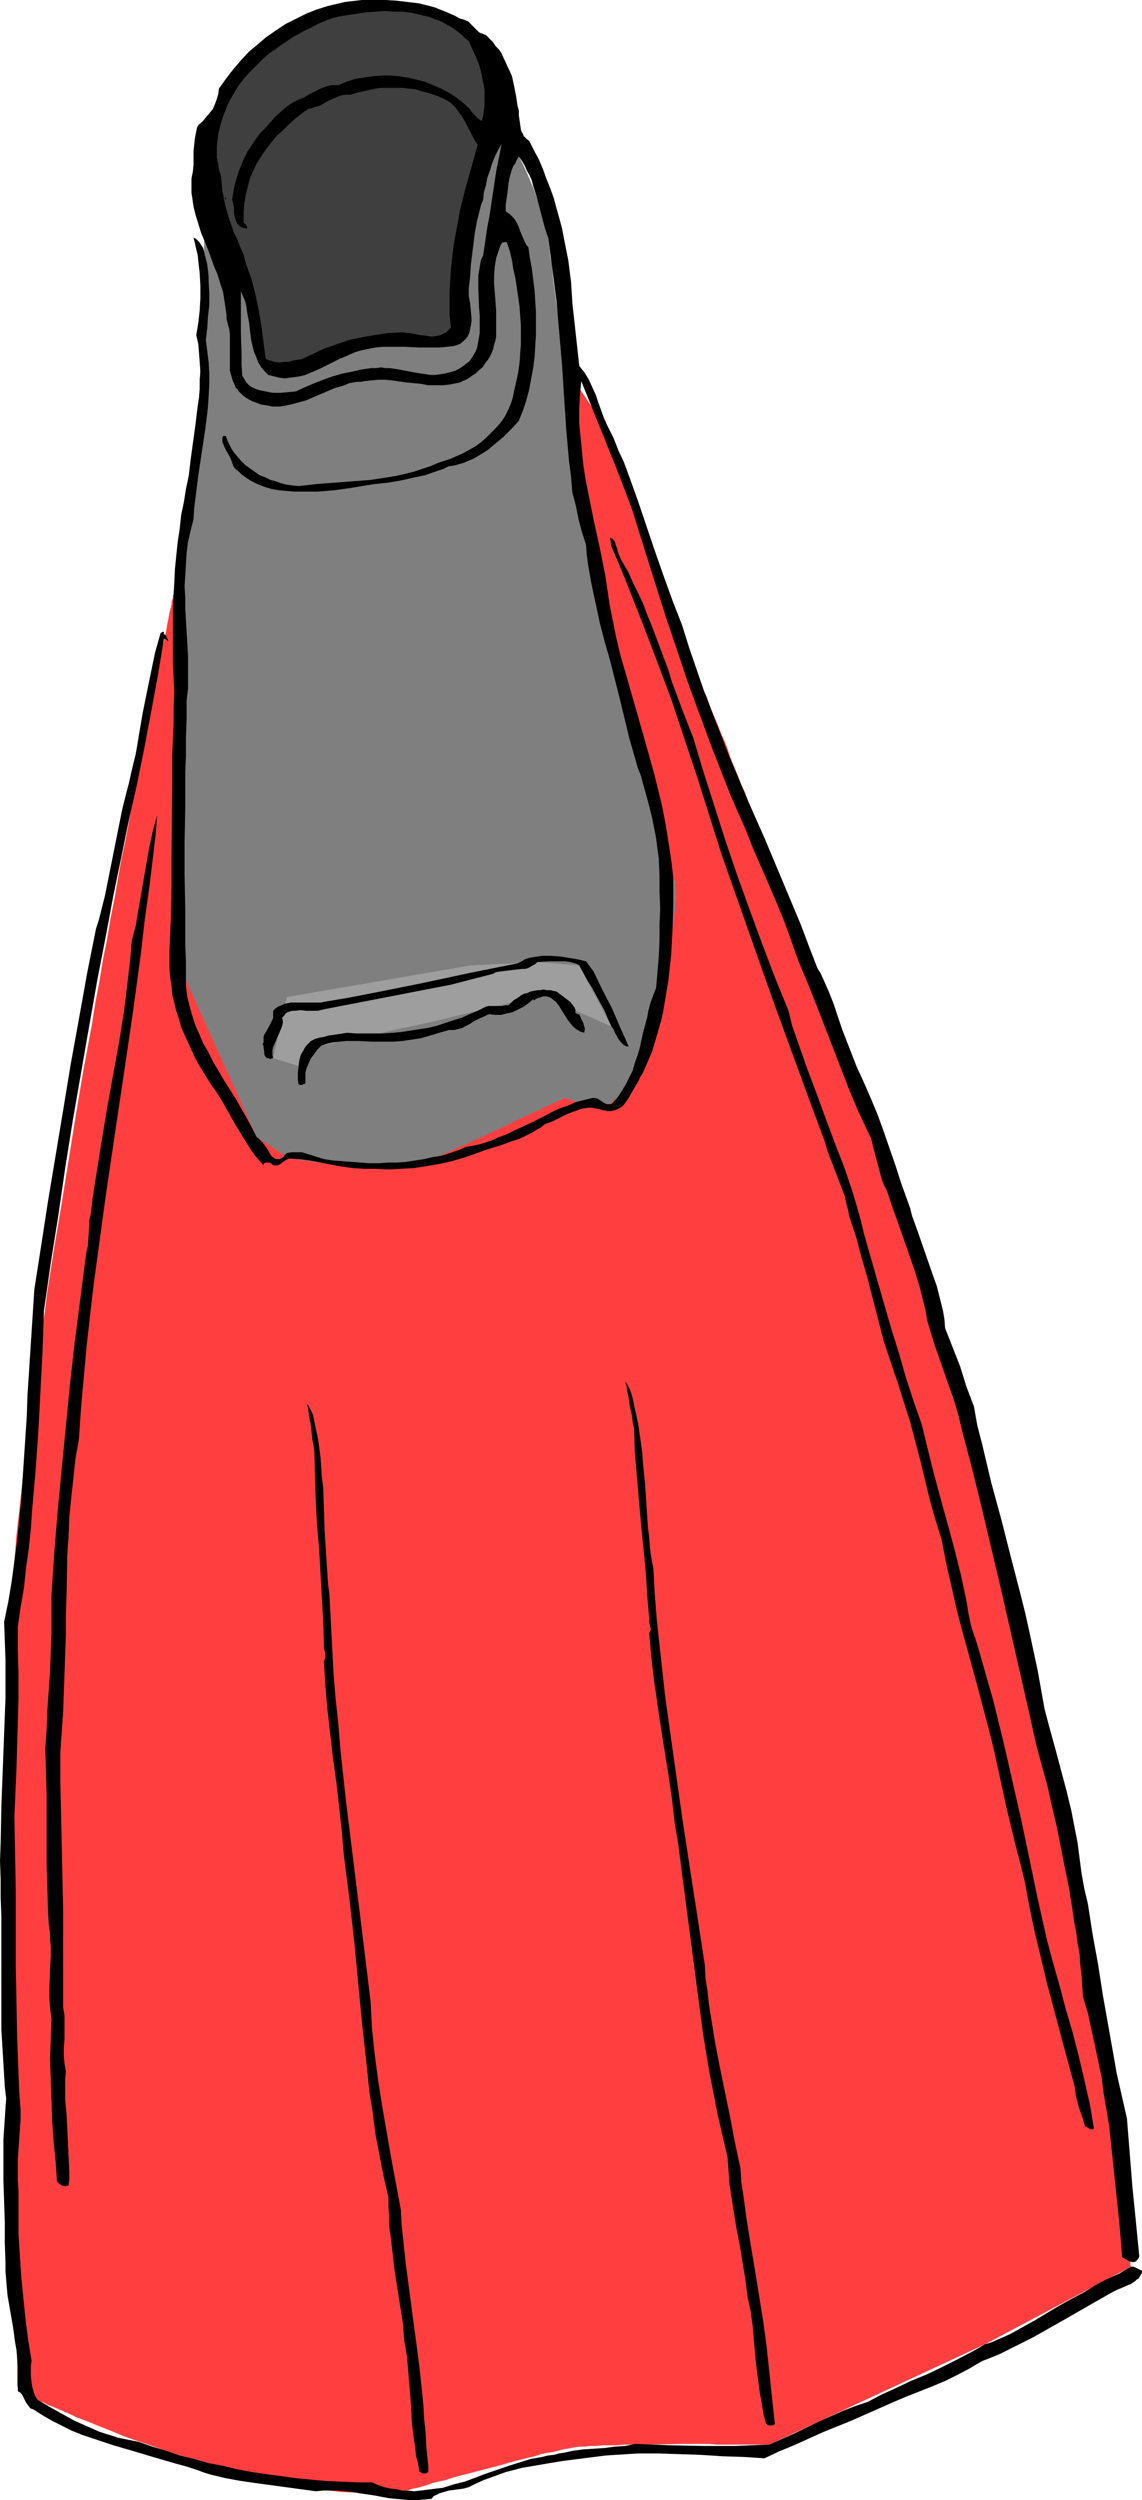
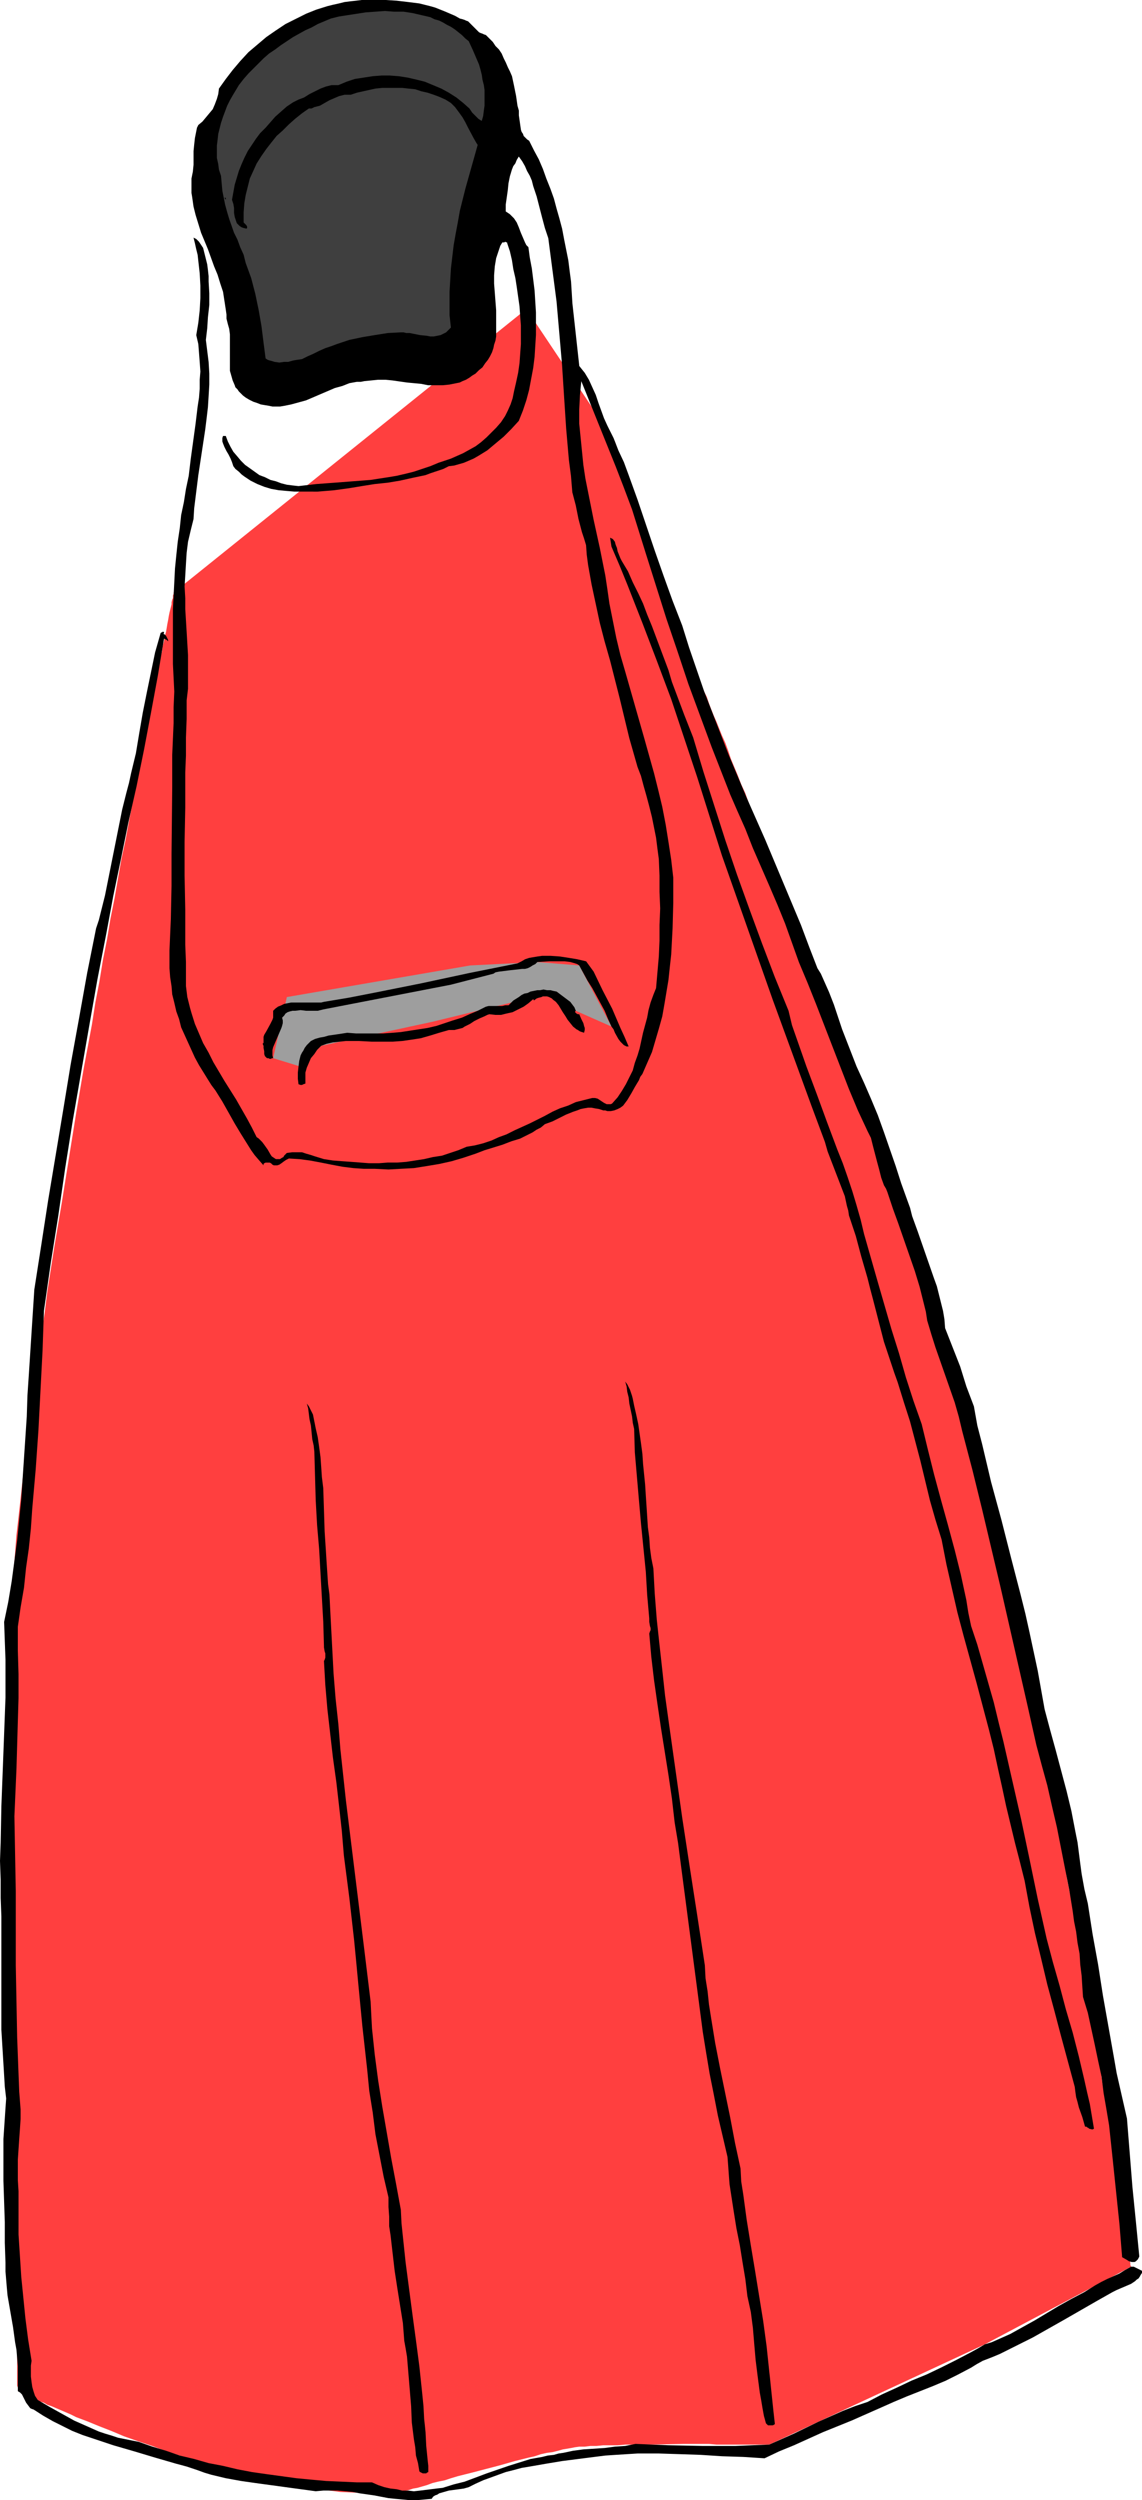
<svg xmlns="http://www.w3.org/2000/svg" xmlns:ns1="http://sodipodi.sourceforge.net/DTD/sodipodi-0.dtd" xmlns:ns2="http://www.inkscape.org/namespaces/inkscape" version="1.0" width="71.128mm" height="155.668mm" id="svg14" ns1:docname="Fin 04.wmf">
  <ns1:namedview id="namedview14" pagecolor="#ffffff" bordercolor="#000000" borderopacity="0.25" ns2:showpageshadow="2" ns2:pageopacity="0.0" ns2:pagecheckerboard="0" ns2:deskcolor="#d1d1d1" ns2:document-units="mm" />
  <defs id="defs1">
    <pattern id="WMFhbasepattern" patternUnits="userSpaceOnUse" width="6" height="6" x="0" y="0" />
  </defs>
  <path style="fill:#ff3f3f;fill-opacity:1;fill-rule:evenodd;stroke:none" d="m 40.874,139.453 v 0.162 0 0.162 l -0.162,0.323 v 0.323 0.323 l -0.162,0.323 -0.162,0.646 v 0.485 l -0.162,0.646 -0.162,0.646 -0.162,0.646 -0.162,0.808 -0.162,0.97 -0.162,0.808 -0.162,0.97 -0.162,0.97 -0.323,1.131 -0.162,1.131 -0.323,1.131 -0.162,1.293 -0.323,1.131 -0.162,1.454 -0.323,1.293 -0.646,2.909 -0.485,3.07 -0.646,3.232 -0.646,3.393 -0.808,3.555 -0.646,3.717 -0.808,3.717 -0.646,4.04 -0.808,4.201 -0.808,4.201 -0.808,4.363 -0.969,4.525 -0.808,4.525 -0.808,4.686 -0.969,4.848 -0.808,4.848 -0.969,4.848 -0.808,5.009 -0.969,5.009 -0.808,5.171 -1.939,10.342 -1.777,10.503 -3.393,21.168 -1.777,10.503 -1.616,10.342 -0.646,5.171 -0.808,5.171 -0.646,5.009 -0.808,5.009 -0.646,5.009 -0.646,4.848 -0.485,4.686 -0.646,4.848 -0.485,4.525 -0.485,4.525 -0.485,4.363 -0.485,4.201 -0.323,4.201 -0.323,4.04 -0.323,3.878 -0.162,3.717 -0.323,3.555 v 3.393 l -0.162,3.232 v 3.07 9.372 3.232 6.464 6.787 l 0.162,6.787 v 7.11 6.948 l 0.162,7.272 0.162,14.382 0.162,14.22 v 7.11 l 0.162,6.948 v 6.787 l 0.162,6.625 v 6.464 l 0.162,3.232 v 3.07 3.07 2.909 l 0.162,2.909 v 2.909 2.747 l 0.162,2.747 v 2.585 2.424 2.424 2.424 l 0.162,2.101 v 2.262 1.939 1.939 1.778 l 0.162,1.778 v 1.616 1.454 1.454 1.131 1.131 0.97 1.454 l 0.162,0.485 v 0.808 0 h 0.162 l 0.162,0.162 h 0.162 l 0.485,0.162 0.323,0.323 0.485,0.162 0.646,0.323 0.485,0.162 0.808,0.323 0.646,0.323 0.808,0.485 0.969,0.323 0.808,0.485 0.969,0.323 1.131,0.485 1.131,0.485 1.131,0.485 1.131,0.485 1.292,0.646 2.585,0.97 2.746,1.131 2.908,1.131 3.07,1.293 3.231,1.131 3.393,1.131 3.393,1.293 3.554,1.131 3.716,1.131 3.554,1.131 3.716,0.97 3.877,0.97 3.716,0.97 3.716,0.808 3.877,0.808 3.716,0.646 3.716,0.485 3.716,0.485 3.716,0.162 3.554,0.162 h 3.554 l 1.616,-0.162 h 1.777 v -0.162 h 0.323 l 0.323,-0.162 0.646,-0.162 0.646,-0.162 0.969,-0.323 0.969,-0.162 1.131,-0.323 1.131,-0.323 1.292,-0.485 1.292,-0.323 1.616,-0.323 1.454,-0.485 1.616,-0.485 3.231,-0.808 6.785,-1.778 3.393,-0.97 3.231,-0.808 1.454,-0.323 1.454,-0.485 1.454,-0.323 1.292,-0.162 1.292,-0.323 1.131,-0.323 0.969,-0.162 0.969,-0.162 0.808,-0.162 1.131,-0.162 h 1.292 l 1.292,-0.162 h 1.454 l 1.616,-0.162 h 1.616 1.777 l 1.777,-0.162 h 1.939 3.877 l 8.078,-0.162 h 5.816 l 1.777,0.162 h 3.393 1.616 1.454 1.292 1.131 0.969 0.969 0.646 0.969 l 50.729,-23.592 34.412,-18.26 v -0.162 l -0.162,-0.162 v -0.162 -0.162 -0.323 l -0.162,-0.485 v -0.323 l -0.162,-0.97 v -0.646 l -0.162,-0.646 -0.162,-0.646 v -0.808 l -0.162,-0.808 -0.162,-0.808 -0.162,-0.808 v -0.97 l -0.323,-1.939 -0.323,-2.262 -0.323,-2.262 -0.485,-2.585 -0.323,-2.585 -0.485,-2.909 -0.485,-3.07 -0.485,-3.07 -0.485,-3.393 -0.485,-3.393 -0.646,-3.555 -0.646,-3.717 -0.485,-3.717 -0.808,-4.04 -0.646,-4.04 -0.646,-4.04 -0.646,-4.363 -0.808,-4.363 -0.808,-4.363 -0.808,-4.525 -0.808,-4.686 -0.808,-4.686 -0.969,-4.686 -0.808,-4.848 -0.969,-4.848 -1.777,-9.857 -2.1,-10.019 -2.1,-10.18 -2.1,-10.342 -2.262,-10.18 -2.262,-10.342 -2.262,-10.18 -2.585,-10.18 -2.423,-10.019 -1.292,-4.848 -1.292,-5.009 -1.454,-4.686 -1.292,-4.848 -1.292,-4.686 -1.454,-4.686 -1.292,-4.525 -1.454,-4.525 -1.454,-4.363 -1.292,-4.201 -1.454,-4.201 -1.454,-4.201 -1.454,-3.878 -1.454,-4.04 -1.454,-3.878 -1.454,-3.878 -1.292,-3.717 -1.454,-3.717 -1.292,-3.717 -1.454,-3.717 -1.292,-3.555 -1.292,-3.393 -1.292,-3.555 -1.292,-3.393 -1.131,-3.232 -1.292,-3.393 -1.292,-3.232 -1.131,-3.07 -1.131,-3.07 -1.131,-3.07 -1.292,-3.07 -0.969,-2.909 -1.131,-2.909 -1.131,-2.747 -0.969,-2.747 -1.131,-2.747 -0.969,-2.585 -0.969,-2.585 -0.969,-2.424 -0.969,-2.424 -0.969,-2.424 -0.969,-2.262 -0.808,-2.262 -0.808,-2.262 -0.969,-2.101 -0.808,-2.101 -0.808,-1.939 -0.808,-1.939 -0.646,-1.939 -0.646,-1.778 -0.808,-1.778 -0.646,-1.616 -0.646,-1.616 -0.646,-1.454 -0.646,-1.616 -0.485,-1.293 -0.485,-1.454 -0.646,-1.293 -0.485,-1.131 -0.485,-1.131 -0.485,-1.131 -0.323,-0.97 -0.485,-0.97 -0.323,-0.97 -0.323,-0.646 -0.323,-0.808 -0.162,-0.646 -0.323,-0.646 -0.162,-0.485 -0.323,-0.485 -0.162,-0.323 v -0.323 l -0.162,-0.323 -0.162,-0.162 v -0.162 0 L 144.756,103.903 123.915,72.716 Z" id="path1" />
-   <path style="fill:#7f7f7f;fill-opacity:1;fill-rule:evenodd;stroke:none" d="m 48.306,48.962 -1.454,47.508 -5.978,42.983 2.908,91.299 16.64,36.843 7.593,5.009 v 0 h 0.323 l 0.323,0.162 h 0.485 0.485 l 0.646,0.162 0.808,0.162 h 0.969 l 0.808,0.162 0.969,0.162 1.131,0.162 h 1.131 l 2.423,0.323 2.423,0.323 5.17,0.485 2.423,0.162 h 1.131 l 1.131,0.162 h 1.131 0.969 0.969 0.969 0.646 l 0.646,-0.162 h 0.646 l 0.485,-0.162 0.485,-0.162 0.646,-0.323 0.808,-0.323 0.969,-0.323 0.969,-0.485 1.131,-0.485 1.131,-0.485 1.292,-0.646 1.454,-0.646 1.292,-0.646 3.07,-1.293 6.301,-2.909 3.07,-1.454 1.454,-0.808 1.454,-0.646 1.454,-0.646 1.292,-0.646 1.292,-0.485 1.131,-0.646 1.131,-0.485 0.969,-0.485 0.808,-0.323 0.646,-0.323 0.646,-0.323 0.485,-0.162 0.162,-0.162 v 0 h 0.162 l 9.047,2.909 9.209,-8.564 v 0 l 0.162,-0.162 v 0 -0.323 -0.162 l 0.162,-0.323 v -0.323 l 0.162,-0.485 0.323,-0.97 0.162,-1.131 0.323,-1.293 0.323,-1.454 0.323,-1.454 0.485,-1.778 0.323,-1.778 0.485,-1.939 0.323,-1.939 0.485,-1.939 0.808,-4.04 0.808,-4.201 0.808,-4.04 0.323,-1.939 0.162,-1.939 0.323,-1.939 0.162,-1.778 0.323,-1.616 v -1.454 l 0.162,-1.454 v -1.293 l -0.162,-0.97 v -0.485 -0.485 l -0.162,-0.323 -0.162,-0.323 -0.162,-0.323 v -0.162 l -0.162,-0.323 -0.162,-0.323 -0.323,-0.485 -0.162,-0.485 -0.162,-0.485 -0.323,-0.808 -0.162,-0.646 -0.323,-0.808 -0.323,-0.808 -0.323,-0.97 -0.323,-0.97 -0.162,-1.131 -0.323,-1.131 -0.323,-1.131 -0.323,-1.293 -0.485,-1.293 -0.646,-2.585 -0.808,-2.747 -0.646,-3.07 -0.808,-3.07 -0.808,-3.07 -0.808,-3.232 -1.454,-6.464 -1.616,-6.464 -0.646,-3.07 -0.808,-3.07 -0.646,-2.909 -0.646,-2.909 -0.646,-2.585 -0.162,-1.293 -0.323,-1.293 -0.323,-1.131 -0.162,-1.131 -0.323,-0.97 -0.162,-0.97 -0.162,-0.97 -0.323,-0.97 -0.162,-0.808 -0.162,-0.646 v -0.646 l -0.162,-0.646 -0.162,-0.485 -0.162,-0.323 v -0.323 -0.323 l -0.162,-0.162 v 0 l -5.816,-34.096 v -0.162 l -0.162,-0.323 v -0.323 -0.646 l -0.162,-0.646 v -0.808 l -0.162,-0.97 -0.162,-1.131 -0.162,-1.293 v -1.293 l -0.162,-1.293 -0.162,-1.454 -0.323,-1.616 -0.162,-1.616 -0.162,-1.778 -0.162,-1.616 -0.485,-3.717 -0.323,-3.717 -0.969,-7.433 -0.485,-3.555 -0.162,-1.778 -0.162,-1.616 -0.323,-1.616 -0.162,-1.616 -0.162,-1.454 -0.162,-1.454 -0.323,-1.293 -0.323,-1.454 -0.323,-1.454 -0.323,-1.454 -0.969,-2.909 -1.131,-2.909 -1.131,-2.747 -1.292,-2.909 -1.454,-2.747 -1.292,-2.424 -0.646,-1.293 -0.646,-1.131 -0.646,-1.131 -0.646,-1.131 -0.646,-0.97 -0.646,-0.97 -0.485,-0.97 -0.485,-0.646 -0.485,-0.808 -0.323,-0.646 -0.485,-0.485 -0.323,-0.485 -0.162,-0.323 -0.162,-0.323 -0.162,-0.162 v 0 l -54.93,4.363 z" id="path2" />
  <path style="fill:#9e9e9e;fill-opacity:1;fill-rule:evenodd;stroke:none" d="m 64.3,249.012 3.231,-14.382 43.136,-7.433 15.833,-0.808 9.855,0.808 7.593,14.382 -8.401,-3.717 -4.524,-4.525 -29.242,7.11 -26.172,5.656 -5.008,4.848 z" id="path3" />
  <path style="fill:#000000;fill-opacity:1;fill-rule:evenodd;stroke:none" d="m 108.244,4.363 0.646,0.162 0.485,0.162 0.323,0.162 0.485,0.162 0.646,0.646 0.646,0.646 0.646,0.646 0.646,0.646 0.323,0.162 0.485,0.162 0.323,0.162 0.485,0.162 0.808,0.808 0.808,0.808 0.646,0.97 0.808,0.808 0.646,0.97 0.485,1.131 0.485,0.97 0.485,1.131 0.485,0.97 0.485,1.131 0.485,2.262 0.485,2.424 0.323,2.262 0.323,1.131 v 1.131 l 0.162,1.131 0.162,1.131 0.162,1.131 0.162,0.485 0.323,0.485 0.162,0.485 0.323,0.323 0.485,0.485 0.485,0.323 1.131,2.262 1.131,2.101 0.969,2.262 0.808,2.262 0.969,2.424 0.808,2.262 0.646,2.424 0.646,2.262 0.646,2.424 0.485,2.585 0.485,2.424 0.485,2.424 0.323,2.585 0.323,2.424 0.162,2.585 0.162,2.585 1.616,14.705 0.646,0.808 0.646,0.808 0.485,0.808 0.485,0.808 0.808,1.778 0.808,1.778 0.646,1.939 0.646,1.778 0.646,1.778 0.808,1.777 1.454,2.909 1.131,2.909 1.292,2.747 1.131,3.07 2.1,5.817 4.039,11.958 2.1,5.979 2.1,5.817 1.131,2.909 1.131,2.909 1.616,5.171 1.777,5.171 1.777,5.171 1.939,5.009 1.939,5.009 1.939,5.009 4.2,10.019 4.362,9.857 4.2,10.019 4.2,10.019 1.939,5.171 1.939,5.009 0.808,1.293 0.646,1.454 1.292,2.909 1.131,2.909 0.969,2.909 0.969,2.909 1.131,2.909 1.131,2.909 1.131,2.909 1.777,3.878 1.616,3.717 1.616,3.878 1.454,4.04 2.746,7.918 1.292,4.04 1.454,4.04 0.646,1.778 0.485,1.939 1.292,3.555 1.292,3.717 1.292,3.717 1.292,3.717 0.646,1.778 0.485,1.939 0.485,1.939 0.485,1.939 0.323,1.939 0.162,2.101 1.777,4.525 1.777,4.525 1.454,4.686 1.777,4.686 0.808,4.525 1.131,4.363 2.1,8.888 2.423,8.888 2.262,8.888 2.262,8.726 1.131,4.525 0.969,4.363 0.969,4.525 0.969,4.525 0.808,4.525 0.808,4.525 1.292,4.848 1.292,4.686 1.292,4.848 1.292,4.848 1.131,4.686 0.969,5.009 0.485,2.424 0.646,5.009 0.323,2.424 0.646,3.555 0.808,3.393 1.131,7.272 1.292,7.11 1.131,7.272 1.292,7.272 1.292,7.272 0.646,3.717 0.808,3.555 0.808,3.555 0.808,3.555 0.323,4.04 0.323,4.04 0.646,8.08 0.808,8.08 0.808,8.241 -0.162,0.323 -0.162,0.323 -0.323,0.323 -0.162,0.162 -0.323,0.162 h -0.162 -0.485 l -0.646,-0.162 -0.485,-0.323 -1.131,-0.646 -0.646,-7.918 -0.808,-7.756 -0.808,-7.756 -0.808,-7.595 -0.646,-3.878 -0.646,-3.717 -0.485,-3.878 -0.808,-3.717 -0.808,-3.878 -0.808,-3.717 -0.808,-3.717 -1.131,-3.717 -0.162,-2.424 -0.162,-2.585 -0.323,-2.585 -0.162,-2.585 -0.485,-2.585 -0.323,-2.585 -0.485,-2.424 -0.323,-2.424 -0.808,-5.009 -0.969,-4.848 -1.939,-9.857 -1.131,-4.848 -1.131,-5.009 -1.292,-4.686 -1.292,-4.848 -2.1,-9.372 -2.1,-9.211 -2.1,-9.211 -2.1,-9.211 -4.362,-18.421 -2.262,-9.211 -2.423,-9.211 -0.808,-3.393 -0.969,-3.393 -1.131,-3.232 -1.131,-3.232 -1.131,-3.232 -1.131,-3.232 -0.969,-3.07 -0.969,-3.232 -0.323,-2.101 -0.485,-1.939 -0.485,-1.939 -0.485,-1.939 -1.131,-3.717 -1.292,-3.717 -1.292,-3.717 -1.292,-3.717 -1.292,-3.555 -1.292,-3.878 -0.323,-0.808 -0.485,-0.808 -0.646,-1.778 -0.485,-1.939 -0.485,-1.778 -0.969,-3.717 -0.485,-1.939 -0.808,-1.616 -2.262,-4.848 -2.1,-5.009 -1.939,-5.009 -1.939,-5.009 -3.877,-10.019 -1.939,-4.848 -2.1,-5.009 -1.616,-4.525 -1.616,-4.525 -1.777,-4.363 -1.939,-4.525 -3.877,-8.888 -1.777,-4.525 -1.939,-4.363 -1.616,-3.717 -1.454,-3.717 -2.908,-7.433 -2.746,-7.433 -2.746,-7.433 -2.585,-7.756 -2.585,-7.595 -4.847,-15.351 -0.808,-2.585 -0.808,-2.585 -1.616,-5.171 -1.939,-5.171 -1.939,-5.009 -4.039,-10.019 -4.039,-10.019 -0.162,1.616 -0.162,1.778 -0.162,3.232 v 3.393 l 0.323,3.232 0.323,3.232 0.323,3.232 0.485,3.232 0.646,3.232 1.292,6.464 1.454,6.625 0.646,3.232 0.646,3.232 0.485,3.232 0.485,3.393 0.808,4.04 0.808,4.04 0.969,4.04 1.131,3.878 2.262,7.918 2.262,7.918 2.262,8.08 0.969,3.878 0.969,4.04 0.808,4.201 0.646,4.04 0.646,4.201 0.485,4.201 v 5.979 l -0.162,5.979 -0.162,3.07 -0.162,3.07 -0.323,2.909 -0.323,3.07 -0.485,2.909 -0.485,2.909 -0.485,2.747 -0.808,2.909 -0.808,2.747 -0.808,2.747 -1.131,2.585 -1.131,2.585 -0.485,0.646 -0.323,0.808 -0.969,1.616 -0.808,1.454 -0.485,0.808 -0.485,0.808 -0.485,0.646 -0.485,0.646 -0.646,0.485 -0.646,0.323 -0.808,0.323 -0.808,0.162 h -0.323 -0.485 l -0.485,-0.162 h -0.485 l -0.969,-0.323 -0.969,-0.162 -0.808,-0.162 h -0.808 l -0.969,0.162 -0.808,0.162 -0.808,0.323 -0.969,0.323 -1.616,0.646 -1.616,0.808 -1.616,0.808 -1.777,0.646 -0.969,0.808 -0.969,0.485 -0.969,0.646 -0.969,0.485 -1.939,0.97 -2.1,0.646 -2.1,0.808 -2.1,0.646 -2.1,0.646 -2.1,0.808 -2.908,0.97 -2.746,0.808 -2.908,0.646 -2.908,0.485 -3.07,0.485 -3.07,0.162 -2.908,0.162 -3.231,-0.162 h -1.292 -1.292 l -2.423,-0.162 -2.585,-0.323 -2.585,-0.485 -2.423,-0.485 -2.585,-0.485 -2.423,-0.323 -2.585,-0.162 -0.646,0.323 -0.485,0.323 -0.646,0.485 -0.485,0.323 -0.485,0.162 h -0.162 -0.323 -0.323 l -0.323,-0.162 -0.323,-0.323 -0.323,-0.162 h -0.162 -0.162 -0.646 l -0.323,0.162 -0.162,0.162 v 0.323 l -1.131,-1.293 -0.969,-1.131 -0.808,-1.131 -0.808,-1.293 -1.616,-2.585 -1.454,-2.424 -1.454,-2.585 -1.454,-2.585 -1.616,-2.585 -0.969,-1.293 -0.808,-1.293 -2.1,-3.393 -0.969,-1.778 -0.808,-1.778 -0.808,-1.778 -0.808,-1.778 -0.808,-1.778 -0.485,-1.939 -0.646,-1.778 -0.485,-2.101 -0.485,-1.939 -0.162,-1.939 -0.323,-2.101 -0.162,-2.101 v -2.101 -2.101 l 0.162,-3.717 0.162,-3.717 0.162,-7.756 v -7.595 l 0.162,-15.674 v -7.595 l 0.323,-7.433 v -3.717 l 0.162,-3.717 -0.323,-6.464 v -3.232 -3.232 -3.232 -3.232 l 0.162,-3.232 0.162,-3.07 0.162,-3.232 0.323,-3.232 0.323,-3.07 0.485,-3.232 0.323,-3.07 0.646,-3.07 0.485,-3.07 0.646,-3.07 0.485,-4.04 1.131,-8.241 0.485,-4.04 0.323,-2.101 0.162,-2.101 v -2.101 l 0.162,-1.939 -0.162,-2.262 -0.162,-2.101 -0.162,-2.101 -0.485,-2.101 0.485,-2.909 0.323,-2.909 0.162,-2.909 v -2.909 l -0.162,-2.909 -0.323,-2.909 -0.162,-1.454 -0.323,-1.293 -0.323,-1.454 -0.323,-1.293 0.323,0.162 0.323,0.162 0.323,0.323 0.323,0.323 0.969,1.454 0.323,1.293 0.323,1.293 0.323,1.293 0.162,1.293 0.162,1.454 v 1.293 l 0.162,2.747 v 2.747 l -0.323,2.909 -0.162,2.585 -0.323,2.747 0.323,2.585 0.323,2.585 0.162,2.747 v 2.585 l -0.162,2.747 -0.162,2.585 -0.323,2.747 -0.323,2.585 -1.616,10.665 -0.646,5.171 -0.323,2.585 -0.162,2.585 -0.646,2.585 -0.646,2.747 -0.323,2.585 -0.162,2.585 -0.162,2.747 -0.162,2.585 0.162,2.747 v 2.585 l 0.323,5.333 0.323,5.494 v 2.585 2.747 2.585 l -0.323,2.747 v 4.363 l -0.162,4.363 v 4.201 l -0.162,4.04 v 8.241 l -0.162,8.08 v 7.918 l 0.162,8.08 v 8.241 l 0.162,4.04 v 4.363 1.293 l 0.162,1.293 0.162,1.293 0.646,2.585 0.323,1.131 0.808,2.585 0.969,2.262 0.969,2.262 1.292,2.262 1.131,2.262 2.585,4.363 2.746,4.363 1.292,2.262 1.292,2.262 1.131,2.101 1.131,2.262 0.485,0.323 0.485,0.485 0.323,0.323 0.485,0.646 0.808,1.131 0.646,1.131 0.323,0.485 0.485,0.323 0.485,0.323 h 0.323 0.323 0.323 l 0.485,-0.323 0.323,-0.162 0.162,-0.323 0.323,-0.323 0.323,-0.323 1.292,-0.162 h 0.969 1.292 l 0.969,0.323 1.131,0.323 0.969,0.323 2.1,0.646 2.1,0.323 2.1,0.162 2.262,0.162 2.1,0.162 2.1,0.162 h 2.262 l 2.1,-0.162 h 2.262 l 2.1,-0.162 2.1,-0.323 2.1,-0.323 2.1,-0.485 2.1,-0.323 1.939,-0.646 1.939,-0.646 1.939,-0.808 1.939,-0.323 1.939,-0.485 1.939,-0.646 1.777,-0.808 1.777,-0.646 1.939,-0.97 3.554,-1.616 3.554,-1.778 1.777,-0.97 1.777,-0.808 1.939,-0.646 1.777,-0.808 1.939,-0.485 1.939,-0.485 h 0.323 0.323 l 0.646,0.162 0.485,0.323 0.485,0.323 0.485,0.323 0.646,0.323 h 0.162 0.485 0.323 l 0.323,-0.162 1.292,-1.454 0.969,-1.454 0.969,-1.616 0.808,-1.616 0.808,-1.616 0.485,-1.778 0.646,-1.778 0.485,-1.616 0.808,-3.717 0.969,-3.555 0.323,-1.778 0.485,-1.778 0.646,-1.778 0.646,-1.616 0.323,-3.717 0.323,-3.717 0.162,-3.717 v -3.717 l 0.162,-3.878 -0.162,-3.878 v -3.878 l -0.162,-3.878 -0.323,-2.424 -0.323,-2.585 -0.485,-2.424 -0.485,-2.424 -0.646,-2.585 -0.646,-2.424 -0.646,-2.262 -0.646,-2.424 -0.808,-2.101 -0.646,-2.262 -1.292,-4.525 -1.131,-4.686 -1.131,-4.686 -2.262,-8.888 -1.292,-4.525 -1.131,-4.363 -0.969,-4.525 -0.969,-4.525 -0.808,-4.525 -0.323,-2.424 -0.162,-2.262 -0.485,-1.616 -0.485,-1.454 -0.808,-3.07 -0.646,-3.232 -0.808,-3.07 -0.323,-3.878 -0.485,-3.717 -0.646,-7.433 -0.485,-7.433 -0.485,-7.595 -0.646,-7.433 -0.646,-7.433 -0.485,-3.717 -0.485,-3.717 -0.485,-3.717 -0.485,-3.717 -0.808,-2.424 -0.646,-2.424 -1.292,-5.009 -0.808,-2.424 -0.323,-1.293 -0.485,-1.131 -0.646,-1.131 -0.485,-1.131 -0.646,-1.131 -0.808,-1.131 -0.485,0.808 -0.323,0.808 -0.485,0.646 -0.323,0.808 -0.485,1.616 -0.323,1.616 -0.162,1.616 -0.485,3.393 v 1.616 l 0.485,0.323 0.485,0.323 0.485,0.485 0.485,0.485 0.323,0.485 0.323,0.485 0.485,1.131 0.485,1.293 0.485,1.131 0.485,1.131 0.323,0.646 0.485,0.485 0.323,2.424 0.485,2.585 0.323,2.585 0.323,2.585 0.162,2.585 0.162,2.585 v 2.747 2.585 l -0.162,2.585 -0.162,2.585 -0.323,2.585 -0.485,2.585 -0.485,2.585 -0.646,2.424 -0.808,2.424 -0.969,2.424 -1.777,1.939 -1.777,1.778 -1.939,1.616 -0.969,0.808 -0.969,0.808 -2.1,1.293 -1.131,0.646 -1.131,0.485 -1.131,0.485 -1.131,0.323 -1.131,0.323 -1.292,0.162 -1.292,0.646 -1.454,0.485 -1.454,0.485 -1.292,0.485 -3.07,0.646 -2.908,0.646 -2.908,0.485 -3.07,0.323 -3.07,0.485 -2.908,0.485 -3.554,0.485 -3.877,0.323 H 73.024 71.085 69.308 l -1.939,-0.162 -1.777,-0.162 -1.777,-0.323 -1.616,-0.485 -1.616,-0.646 -1.616,-0.808 -1.454,-0.97 -0.646,-0.485 -0.646,-0.646 -0.808,-0.646 -0.485,-0.646 -0.323,-0.97 -0.323,-0.808 -0.485,-0.97 -0.485,-0.808 -0.485,-0.97 -0.323,-0.808 -0.162,-0.485 v -0.323 -0.485 l 0.162,-0.485 h 0.646 l 0.485,1.293 0.646,1.293 0.646,1.131 0.969,1.131 0.808,0.97 0.969,0.97 1.131,0.808 1.131,0.808 1.131,0.808 1.292,0.485 1.292,0.646 1.292,0.323 1.292,0.485 1.292,0.323 1.292,0.162 1.454,0.162 4.2,-0.485 4.362,-0.323 4.2,-0.323 4.2,-0.323 2.1,-0.323 2.1,-0.323 1.939,-0.323 2.1,-0.485 1.939,-0.485 1.939,-0.646 1.939,-0.646 1.939,-0.808 1.454,-0.485 1.454,-0.485 1.454,-0.646 1.454,-0.646 1.454,-0.808 1.454,-0.808 1.292,-0.97 1.292,-1.131 1.131,-1.131 1.131,-1.131 1.131,-1.293 0.969,-1.454 0.646,-1.293 0.646,-1.454 0.485,-1.454 0.323,-1.616 0.485,-2.101 0.485,-2.262 0.323,-2.262 0.162,-2.262 0.162,-2.262 V 78.856 76.594 l -0.162,-2.262 -0.162,-2.262 -0.323,-2.262 -0.323,-2.262 -0.323,-2.101 -0.485,-2.101 -0.323,-2.101 -0.485,-2.101 -0.646,-1.939 v -0.162 h -0.162 l -0.323,-0.162 -0.162,0.162 h -0.485 l -0.485,0.808 -0.323,0.97 -0.323,0.97 -0.323,0.97 -0.162,0.97 -0.162,0.97 -0.162,2.101 v 1.939 l 0.162,2.101 0.323,4.201 v 2.101 1.939 1.131 0.97 l -0.162,0.97 -0.323,0.97 -0.162,0.808 -0.323,0.97 -0.485,0.97 -0.485,0.808 -0.646,0.808 -0.646,0.97 -0.808,0.646 -0.808,0.808 -0.808,0.485 -0.646,0.485 -0.808,0.485 -0.808,0.323 -0.646,0.323 -0.808,0.162 -1.616,0.323 -1.616,0.162 h -1.616 -1.777 l -1.616,-0.323 -3.393,-0.323 -3.393,-0.485 -1.616,-0.162 h -1.777 l -1.616,0.162 -1.616,0.162 -0.808,0.162 H 84.01 l -1.777,0.323 -1.616,0.646 -1.777,0.485 -3.393,1.454 -3.393,1.454 -1.777,0.485 -1.777,0.485 -1.616,0.323 -0.969,0.162 H 65.108 64.138 L 63.331,95.5 62.361,95.339 61.392,95.177 60.584,94.854 59.615,94.531 58.645,94.046 57.838,93.561 57.191,93.076 56.707,92.592 56.222,92.107 55.899,91.622 55.414,91.137 55.253,90.653 54.768,89.521 54.445,88.39 54.122,87.259 V 85.966 84.835 82.411 79.826 78.695 L 53.96,77.402 53.637,76.271 53.314,74.978 V 74.009 L 53.152,72.878 52.829,70.777 52.506,68.676 51.86,66.737 51.214,64.636 50.406,62.697 48.952,58.658 47.336,54.779 46.69,52.679 46.044,50.578 45.559,48.639 45.236,46.377 45.075,45.407 v -1.131 -1.131 -1.131 l 0.323,-1.616 0.162,-1.616 v -1.616 -0.808 -0.808 l 0.162,-1.616 0.162,-1.454 0.323,-1.616 0.162,-0.808 0.323,-0.646 0.969,-0.808 0.808,-0.97 0.808,-0.97 0.808,-0.97 0.485,-1.131 0.485,-1.293 0.323,-1.131 0.162,-1.293 1.616,-2.262 1.616,-2.101 1.777,-2.101 1.939,-2.101 2.1,-1.778 2.1,-1.778 2.1,-1.454 2.423,-1.616 2.262,-1.131 2.585,-1.293 2.423,-0.97 2.585,-0.808 1.292,-0.323 1.454,-0.323 1.292,-0.323 1.292,-0.162 L 83.848,0.162 85.141,0 h 1.454 1.454 2.746 l 2.585,0.162 2.746,0.323 2.585,0.323 1.292,0.323 1.292,0.323 1.131,0.323 2.423,0.97 1.131,0.485 1.131,0.485 z" id="path4" />
  <path style="fill:#3f3f3f;fill-opacity:1;fill-rule:evenodd;stroke:none" d="m 110.344,9.695 0.969,2.101 0.969,2.262 0.485,1.131 0.323,1.131 0.323,1.293 0.162,1.131 0.323,1.293 0.162,1.131 v 1.293 1.131 1.293 l -0.162,1.131 -0.162,1.293 -0.323,1.131 -0.323,-0.162 -0.485,-0.323 -0.646,-0.646 -0.808,-0.808 -0.646,-0.97 -1.454,-1.293 -1.616,-1.293 -1.777,-1.131 -1.777,-0.97 -1.939,-0.808 -1.939,-0.808 -1.939,-0.485 -2.1,-0.485 -2.1,-0.323 -2.1,-0.162 h -1.939 l -2.1,0.162 -2.1,0.323 -2.1,0.323 -1.939,0.646 -1.939,0.808 h -0.808 -0.808 l -0.646,0.162 -0.646,0.162 -1.292,0.485 -1.292,0.646 -1.292,0.646 -1.292,0.808 -1.292,0.485 -1.292,0.646 -1.454,0.97 -1.292,1.131 -1.454,1.293 -1.131,1.293 -1.131,1.293 -1.292,1.293 -0.969,1.293 -0.969,1.454 -0.969,1.454 -0.808,1.616 -0.646,1.454 -0.646,1.616 -0.485,1.616 -0.485,1.616 -0.323,1.778 -0.323,1.778 0.162,0.485 0.162,0.485 0.162,0.97 v 1.131 l 0.162,0.97 0.162,0.485 0.162,0.485 0.162,0.485 0.323,0.323 0.323,0.323 0.485,0.323 0.485,0.162 0.646,0.162 0.162,-0.162 v 0 -0.323 L 57.999,53.002 57.838,52.84 57.676,52.679 57.514,52.517 57.353,52.356 V 52.032 51.063 49.932 l 0.162,-2.101 0.323,-1.939 0.485,-1.939 0.485,-1.939 0.808,-1.778 0.808,-1.778 1.131,-1.778 1.131,-1.616 1.131,-1.454 1.292,-1.616 1.454,-1.293 1.454,-1.454 1.454,-1.293 1.616,-1.293 1.616,-1.131 h 0.646 l 0.646,-0.323 1.292,-0.323 1.131,-0.646 1.131,-0.646 1.131,-0.485 1.131,-0.485 0.646,-0.162 0.646,-0.162 h 0.646 0.808 l 1.454,-0.485 1.454,-0.323 1.454,-0.323 1.454,-0.323 1.616,-0.162 h 1.616 1.454 1.616 l 1.454,0.162 1.616,0.162 1.454,0.485 1.454,0.323 1.454,0.485 1.292,0.485 1.454,0.646 1.292,0.808 0.485,0.485 0.485,0.485 0.969,1.293 0.808,1.131 0.646,1.131 0.646,1.293 1.292,2.424 0.646,1.131 0.323,0.485 -1.454,5.171 -1.454,5.171 -0.646,2.585 -0.646,2.585 -0.485,2.747 -0.485,2.585 -0.485,2.747 -0.323,2.747 -0.323,2.747 -0.162,2.747 -0.162,2.747 v 2.747 2.747 l 0.323,2.909 -0.646,0.646 -0.485,0.485 -0.646,0.323 -0.646,0.323 -0.808,0.162 -0.808,0.162 h -0.808 l -0.808,-0.162 -1.616,-0.162 -1.616,-0.323 -0.808,-0.162 h -0.808 l -0.646,-0.162 h -0.646 l -3.07,0.162 -3.07,0.485 -2.908,0.485 -3.07,0.646 -1.454,0.485 -1.454,0.485 -1.292,0.485 -1.454,0.485 -1.454,0.646 -1.292,0.646 -1.454,0.646 -1.292,0.646 -1.131,0.162 -0.969,0.162 -1.131,0.323 H 66.885 L 65.754,85.32 64.623,85.159 64.138,84.997 63.492,84.835 63.007,84.674 62.523,84.351 62.038,80.634 61.553,76.756 60.907,73.039 60.099,69.161 59.13,65.444 57.838,61.889 57.353,59.95 56.545,58.173 55.899,56.395 55.091,54.779 53.96,51.548 53.476,49.932 52.991,48.154 52.668,46.538 52.345,44.922 52.183,43.145 52.022,41.367 51.537,39.913 51.375,38.62 51.052,37.166 v -1.454 -1.454 l 0.162,-1.293 0.162,-1.454 0.323,-1.293 0.323,-1.293 0.485,-1.454 0.485,-1.293 0.485,-1.293 0.646,-1.293 0.646,-1.131 1.454,-2.424 1.131,-1.454 1.131,-1.293 1.131,-1.131 1.292,-1.293 1.131,-1.131 1.292,-1.131 1.454,-0.97 1.292,-0.97 L 67.531,9.695 68.985,8.726 70.439,7.918 71.893,7.11 73.347,6.464 74.801,5.656 77.871,4.363 79.809,3.878 81.91,3.555 84.01,3.232 86.11,2.909 88.372,2.747 90.634,2.585 92.734,2.747 h 2.262 l 2.1,0.323 2.1,0.485 2.1,0.485 0.969,0.485 1.131,0.323 0.969,0.485 0.808,0.485 0.969,0.485 0.969,0.646 0.808,0.646 0.808,0.646 0.808,0.808 z" id="path5" />
-   <path style="fill:#7f7f7f;fill-opacity:1;fill-rule:evenodd;stroke:none" d="m 113.736,60.112 -0.485,0.97 -0.162,0.808 -0.162,0.97 -0.162,0.97 -0.162,0.97 v 1.131 2.101 l 0.162,4.201 0.162,2.101 v 2.101 1.939 l -0.162,0.97 -0.323,1.778 -0.162,0.808 -0.323,0.808 -0.485,0.808 -0.485,0.808 -0.485,0.646 -0.808,0.646 -0.646,0.485 -0.969,0.646 -0.969,0.485 -1.131,0.323 -1.292,0.323 -1.131,0.162 -1.131,0.162 h -1.131 l -0.969,-0.162 -2.262,-0.323 -4.2,-0.808 -2.1,-0.323 h -1.131 l -0.969,-0.162 -1.131,0.162 h -1.131 l -2.262,0.323 -2.1,0.485 -2.423,0.485 -2.262,0.646 -2.262,0.808 -2.1,0.808 -2.262,0.97 -2.1,0.97 -1.777,0.162 -1.777,0.162 h -1.777 l -0.969,-0.162 -0.808,-0.162 -0.808,-0.162 -0.808,-0.162 -0.808,-0.323 -0.808,-0.323 -0.646,-0.485 -0.646,-0.646 -0.485,-0.808 -0.485,-0.808 -0.162,-2.585 v -2.424 l -0.162,-5.009 v -5.009 -4.848 l 0.485,1.131 0.485,1.131 0.323,1.293 0.162,1.293 0.485,2.585 0.162,1.454 0.162,1.293 0.162,1.293 0.323,1.454 0.323,1.293 0.485,1.131 0.485,1.293 0.646,1.131 0.808,0.97 0.485,0.485 0.485,0.485 1.292,0.323 1.292,0.323 1.292,0.162 1.131,-0.162 1.292,-0.162 1.131,-0.162 1.292,-0.323 1.131,-0.485 2.262,-0.97 2.262,-1.131 2.262,-1.131 2.262,-0.97 1.454,-0.646 1.616,-0.485 1.616,-0.323 1.616,-0.323 1.777,-0.162 h 1.616 3.393 l 3.393,0.162 h 1.777 1.616 1.616 l 1.616,-0.162 1.616,-0.162 1.454,-0.485 0.808,-0.646 0.646,-0.646 0.485,-0.646 0.323,-0.808 0.162,-0.808 0.162,-0.808 0.162,-0.808 v -0.97 l -0.162,-1.778 -0.162,-1.616 -0.323,-1.778 V 68.676 67.868 l 0.323,-2.747 0.162,-2.747 0.646,-5.171 0.323,-2.585 0.485,-2.585 0.646,-2.585 0.323,-1.293 0.485,-1.131 0.162,-1.778 0.485,-1.616 0.323,-1.778 0.646,-1.778 0.485,-1.616 0.646,-1.616 0.808,-1.616 0.808,-1.454 -0.646,3.232 -0.646,3.232 -0.969,6.464 -0.485,3.393 -0.646,3.393 z" id="path6" />
  <path style="fill:#000000;fill-opacity:1;fill-rule:evenodd;stroke:none" d="m 53.152,47.023 -0.323,-0.485 h 0.323 z" id="path7" />
  <path style="fill:#000000;fill-opacity:1;fill-rule:evenodd;stroke:none" d="m 146.371,132.02 1.454,2.424 1.131,2.585 1.292,2.585 1.131,2.424 0.969,2.585 1.131,2.747 1.939,5.171 1.939,5.171 0.808,2.747 0.969,2.585 1.939,5.171 2.1,5.333 2.423,8.08 2.585,8.08 2.585,8.08 2.746,8.08 2.908,8.08 2.908,7.918 3.07,8.08 3.231,7.918 0.808,3.393 1.131,3.232 1.131,3.232 1.131,3.232 2.423,6.464 2.423,6.625 2.423,6.464 1.292,3.232 1.131,3.232 1.131,3.393 0.969,3.232 0.969,3.393 0.808,3.393 3.231,11.311 3.231,11.15 1.777,5.656 1.616,5.656 1.777,5.494 1.939,5.494 1.454,5.979 1.454,5.817 1.616,5.979 1.616,5.817 1.616,5.979 1.454,5.817 1.292,5.979 0.485,3.07 0.646,3.07 1.454,4.363 1.292,4.525 1.292,4.525 1.292,4.525 1.131,4.686 1.131,4.525 2.1,9.211 2.1,9.211 1.939,9.211 1.939,9.372 2.1,9.372 1.454,5.494 1.616,5.656 1.454,5.494 1.616,5.494 1.454,5.656 1.292,5.494 0.646,2.909 0.646,2.747 0.485,2.909 0.485,2.909 -0.323,0.162 h -0.162 l -0.646,-0.162 -0.162,-0.162 -0.323,-0.162 -0.162,-0.162 h -0.323 l -0.646,-2.262 -0.808,-2.262 -0.323,-1.293 -0.323,-1.131 -0.162,-1.131 -0.162,-1.293 -3.231,-11.958 -1.616,-6.14 -1.616,-5.979 -1.454,-6.14 -1.454,-5.979 -1.292,-6.14 -1.131,-6.14 -1.131,-4.525 -1.131,-4.363 -2.1,-8.726 -0.969,-4.525 -0.969,-4.363 -0.969,-4.525 -1.131,-4.525 -2.908,-10.988 -3.07,-11.15 -1.454,-5.494 -1.292,-5.656 -1.292,-5.656 -1.131,-5.817 -1.454,-4.686 -1.292,-4.525 -1.131,-4.686 -1.131,-4.686 -2.423,-9.211 -1.454,-4.525 -1.454,-4.686 -0.808,-2.262 -0.808,-2.424 -1.616,-4.848 -1.292,-5.009 -1.292,-5.009 -0.646,-2.424 -0.646,-2.585 -1.454,-5.009 -1.292,-4.848 -0.808,-2.424 -0.808,-2.424 -0.162,-1.131 -0.323,-1.131 -0.485,-2.262 -0.808,-2.101 -0.808,-2.101 -1.616,-4.201 -0.808,-2.101 -0.646,-2.262 -3.07,-8.241 -3.07,-8.403 -6.139,-16.805 -5.978,-16.967 -5.978,-16.967 -2.908,-9.211 -2.908,-9.211 -3.07,-9.211 -3.07,-9.211 -3.393,-9.049 -3.393,-8.888 -3.554,-9.049 -1.777,-4.363 -1.939,-4.525 -0.323,-2.101 0.323,0.162 0.323,0.162 0.485,0.646 0.162,0.646 0.323,0.808 0.162,0.808 0.323,0.808 0.323,0.808 z" id="path8" />
  <path style="fill:#000000;fill-opacity:1;fill-rule:evenodd;stroke:none" d="m 38.451,149.149 0.323,0.162 0.162,0.162 0.162,0.162 0.162,0.323 0.323,0.646 v 0.646 -0.162 -0.162 l -0.162,-0.162 -0.162,-0.162 -0.323,-0.162 -0.323,-0.162 -1.454,8.726 -1.616,8.726 -1.616,8.564 -1.777,8.726 -1.939,8.564 -1.777,8.726 -1.777,8.564 -1.616,8.726 -2.1,10.827 -1.939,10.988 -1.939,11.15 -1.939,11.15 -1.777,11.15 -1.616,11.15 -1.777,11.15 -1.616,11.311 -0.323,9.372 -0.485,9.372 -0.485,9.372 -0.646,9.211 -0.808,9.211 -0.323,4.686 -0.485,4.686 -0.646,4.525 -0.485,4.686 -0.808,4.686 -0.646,4.525 v 5.656 l 0.162,5.494 v 5.656 l -0.162,5.494 -0.323,11.15 -0.485,11.15 0.162,8.888 0.162,8.726 v 8.726 8.726 l 0.162,8.564 0.162,8.403 0.323,8.564 0.162,4.201 0.323,4.201 v 2.262 l -0.162,2.424 -0.162,2.262 -0.323,4.848 v 2.424 2.424 l 0.162,2.585 v 5.171 5.009 l 0.323,5.009 0.323,5.009 0.485,4.848 0.485,4.848 0.646,5.009 0.808,5.009 -0.162,1.131 v 1.293 1.293 l 0.162,1.293 0.162,1.131 0.323,1.131 0.323,0.97 0.646,0.97 2.746,1.616 2.908,1.616 2.908,1.616 2.908,1.293 2.908,1.293 1.454,0.485 1.616,0.485 1.454,0.485 1.616,0.323 1.616,0.323 1.616,0.323 3.231,1.131 3.231,0.97 3.231,1.131 3.393,0.808 3.393,0.97 3.393,0.646 3.393,0.808 3.393,0.646 3.393,0.485 3.554,0.485 3.554,0.485 3.393,0.323 3.554,0.323 3.716,0.162 3.554,0.162 h 3.554 l 1.454,0.646 1.454,0.485 1.454,0.323 1.454,0.162 1.292,0.323 h 1.454 l 1.292,0.162 1.454,-0.162 1.292,-0.162 1.292,-0.162 1.292,-0.162 1.454,-0.162 2.585,-0.808 2.585,-0.646 2.585,-0.97 2.585,-0.97 5.17,-1.778 2.585,-0.808 2.585,-0.808 2.746,-0.485 1.292,-0.323 1.454,-0.162 1.131,-0.323 1.131,-0.162 2.262,-0.485 2.423,-0.323 5.008,-0.323 2.423,-0.323 2.423,-0.162 2.423,-0.485 7.755,0.323 7.916,0.162 h 7.916 l 3.877,-0.162 4.039,-0.162 2.908,-1.293 2.908,-1.293 5.655,-2.747 2.908,-1.293 2.908,-1.293 2.908,-1.131 2.908,-0.97 3.393,-1.778 3.554,-1.616 3.393,-1.616 3.554,-1.454 3.393,-1.616 3.554,-1.778 3.393,-1.778 1.777,-0.97 1.616,-0.97 1.616,-0.485 1.454,-0.646 1.454,-0.646 1.454,-0.646 2.908,-1.616 2.908,-1.616 5.655,-3.393 2.908,-1.616 3.07,-1.616 1.292,-0.808 1.292,-0.808 1.454,-0.808 1.292,-0.646 2.908,-1.293 1.292,-0.808 1.454,-0.808 h 0.323 0.323 l 0.646,0.323 0.646,0.323 0.646,0.323 v 0.485 l -0.323,0.485 -0.162,0.323 -0.323,0.485 -0.485,0.323 -0.323,0.323 -0.969,0.646 -1.131,0.485 -2.262,0.97 -0.969,0.485 -3.716,2.101 -7.593,4.363 -3.716,2.101 -3.716,2.101 -3.877,1.939 -1.939,0.97 -1.939,0.97 -1.939,0.808 -2.1,0.808 -1.454,0.808 -1.292,0.808 -3.07,1.616 -2.908,1.454 -3.07,1.293 -6.139,2.424 -3.07,1.293 -2.908,1.293 -6.947,3.07 -6.785,2.747 -6.785,3.07 -3.554,1.454 -3.393,1.616 -5.008,-0.323 -5.008,-0.162 -5.008,-0.323 -4.847,-0.162 -5.008,-0.162 h -5.008 l -2.585,0.162 -2.585,0.162 -2.423,0.162 -2.585,0.323 -7.593,0.97 -3.877,0.646 -3.716,0.646 -1.939,0.323 -1.777,0.485 -1.939,0.485 -1.777,0.646 -1.777,0.646 -1.777,0.646 -1.777,0.808 -1.616,0.808 -1.131,0.323 -1.131,0.162 -2.423,0.323 -1.131,0.323 -1.131,0.323 -0.485,0.323 -0.485,0.162 -0.485,0.323 -0.323,0.485 -1.777,0.162 -1.777,0.162 h -1.616 l -1.616,-0.162 -1.777,-0.162 -1.616,-0.162 -3.393,-0.646 -3.393,-0.485 -1.616,-0.323 -1.777,-0.162 -1.777,-0.162 h -1.616 -1.777 l -1.777,0.162 -14.217,-1.939 -3.393,-0.485 -3.554,-0.646 -3.393,-0.808 -1.616,-0.485 -1.777,-0.646 -2.423,-0.808 -2.423,-0.646 -5.008,-1.454 -4.847,-1.454 -5.008,-1.454 -2.423,-0.808 -2.423,-0.808 -2.423,-0.808 -2.423,-0.97 -2.262,-1.131 -2.262,-1.131 -2.262,-1.293 -2.262,-1.454 -0.485,-0.162 -0.323,-0.162 -0.485,-0.646 -0.485,-0.646 -0.323,-0.646 -0.323,-0.646 -0.323,-0.646 -0.485,-0.485 -0.323,-0.162 -0.162,-0.162 v -2.101 -1.939 -1.778 L 4.039,554.904 3.877,552.965 3.554,551.187 l -0.485,-3.555 -0.646,-3.717 -0.646,-3.717 -0.162,-1.778 -0.162,-1.939 -0.162,-1.939 v -2.101 l -0.162,-4.686 v -4.848 l -0.323,-9.695 v -5.009 -4.848 l 0.162,-2.424 0.162,-2.424 0.162,-2.424 0.162,-2.262 -0.323,-2.747 -0.162,-2.747 -0.323,-5.333 -0.323,-5.332 v -5.171 -5.333 -5.332 -5.333 -5.494 l -0.162,-4.363 v -4.363 L 0,437.912 l 0.162,-4.363 0.162,-8.564 0.323,-8.403 0.323,-8.564 0.323,-8.564 v -4.363 -4.525 l -0.162,-4.363 -0.162,-4.525 0.969,-4.686 0.808,-4.848 0.646,-4.848 0.646,-4.848 0.485,-4.848 0.485,-4.848 0.323,-4.848 0.323,-4.848 0.646,-9.695 0.162,-5.009 0.323,-4.848 0.646,-10.019 0.323,-5.009 0.323,-5.009 0.808,-5.171 0.808,-5.171 1.616,-10.503 1.777,-10.665 1.777,-10.665 1.777,-10.827 1.939,-10.665 1.939,-10.827 2.1,-10.503 0.646,-1.939 0.485,-1.939 0.969,-3.878 0.808,-4.04 0.808,-4.04 1.616,-8.08 0.808,-4.04 0.969,-3.878 0.646,-2.424 0.485,-2.262 1.131,-4.686 0.808,-4.848 0.808,-4.686 0.969,-4.848 0.969,-4.686 0.969,-4.686 0.646,-2.262 0.646,-2.262 0.162,-0.162 h 0.162 l 0.162,-0.162 v 0 h 0.162 l 0.162,0.162 v 0.162 z" id="path9" />
-   <path style="fill:#000000;fill-opacity:1;fill-rule:evenodd;stroke:none" d="m 33.119,224.773 -0.969,7.11 -0.969,7.11 -2.1,14.22 -2.1,14.058 -2.1,14.22 -1.939,14.22 -0.969,7.11 -0.808,7.11 -0.808,7.11 -0.646,7.272 -0.646,7.11 -0.485,7.272 -0.808,4.525 -0.485,4.525 -0.485,4.525 -0.485,4.686 -0.162,4.525 -0.323,4.686 -0.162,9.211 -0.162,4.686 v 4.525 l -0.323,9.211 -0.162,4.686 -0.162,4.525 -0.323,4.525 -0.323,4.525 v 7.433 l 0.162,7.433 0.162,7.433 0.162,7.433 0.162,7.595 v 7.595 7.595 7.756 l 0.162,0.97 0.162,0.97 v 1.939 1.939 1.778 l -0.162,1.939 v 1.939 l 0.162,1.778 0.162,0.97 0.162,0.97 -0.162,1.616 v 1.616 3.393 l 0.323,3.393 0.323,6.787 0.162,3.393 0.162,3.393 v 1.616 l -0.162,1.616 h -0.323 l -0.485,0.162 -0.323,-0.162 h -0.485 l -0.323,-0.323 -0.323,-0.162 -0.323,-0.323 -0.162,-0.323 -0.323,-4.686 -0.485,-4.848 -0.323,-4.686 -0.162,-4.848 -0.162,-4.848 -0.162,-4.848 0.162,-4.686 0.162,-4.686 -0.162,-1.293 -0.162,-1.293 -0.162,-2.424 v -2.262 l 0.162,-4.848 0.162,-2.585 v -2.424 l -0.162,-1.454 v -1.293 l -0.323,-2.585 -0.162,-2.747 -0.162,-5.494 -0.162,-5.494 v -5.494 -10.988 l -0.162,-5.494 -0.162,-5.494 0.323,-4.363 0.162,-4.525 0.646,-9.211 0.162,-4.525 0.162,-4.525 v -4.363 -4.363 l 0.646,-9.857 0.808,-10.019 0.969,-10.019 0.969,-10.019 0.969,-9.857 1.131,-10.019 1.292,-10.019 1.292,-10.019 0.162,-1.131 0.323,-1.293 0.162,-2.424 0.162,-2.424 v -1.293 l 0.323,-1.131 0.485,-4.04 0.646,-4.201 1.292,-8.08 1.292,-7.918 1.454,-8.08 1.454,-7.918 1.292,-8.08 0.485,-4.04 0.485,-4.04 0.485,-4.201 0.323,-4.04 0.969,-3.717 0.646,-3.878 0.646,-3.717 0.646,-3.717 0.646,-3.717 0.646,-3.555 0.808,-3.717 0.485,-1.778 0.485,-1.778 -0.323,4.201 -0.485,4.201 -0.485,4.04 -0.485,4.04 -1.131,8.08 -0.485,4.201 z" id="path10" />
  <path style="fill:#000000;fill-opacity:1;fill-rule:evenodd;stroke:none" d="m 139.747,228.651 2.1,4.363 2.262,4.363 1.939,4.525 0.969,2.101 0.969,2.262 H 147.502 l -0.323,-0.162 -0.323,-0.162 -0.323,-0.323 -0.485,-0.485 -0.485,-0.646 -0.808,-1.454 -0.323,-0.808 -0.485,-0.646 -0.808,-1.778 -0.808,-1.939 -0.969,-1.778 -0.969,-1.778 -0.969,-1.778 -1.131,-1.778 -0.969,-1.778 -0.969,-1.778 -0.485,-0.323 -0.485,-0.162 -1.131,-0.323 -1.292,-0.162 h -1.131 -1.292 -1.292 l -2.746,0.162 -0.485,0.485 -0.646,0.323 -0.485,0.323 -0.646,0.323 -0.646,0.162 h -0.646 l -1.454,0.162 -1.454,0.162 -1.292,0.162 -1.292,0.162 -0.808,0.162 -0.485,0.323 -5.008,1.293 -5.008,1.293 -5.008,0.97 -5.008,0.97 -5.008,0.97 -5.008,0.97 -5.008,0.97 -5.008,0.97 -0.646,0.162 -0.646,0.162 h -1.292 -1.454 l -1.292,-0.162 -1.292,0.162 h -0.646 l -0.646,0.162 -0.485,0.162 -0.485,0.323 -0.323,0.485 -0.485,0.485 0.162,0.646 v 0.646 l -0.162,0.646 -0.162,0.485 -0.485,1.131 -0.485,1.131 -0.485,1.131 -0.485,1.131 -0.162,0.646 v 0.646 0.646 l 0.162,0.646 H 63.977 l -0.162,0.162 h -0.323 l -0.323,-0.162 h -0.323 l -0.323,-0.323 -0.162,-0.162 -0.162,-0.485 V 247.396 l -0.162,-0.808 v -0.485 l -0.162,-0.323 v -0.323 h 0.162 v -0.485 -0.485 -0.485 l 0.162,-0.485 0.485,-0.808 0.969,-1.778 0.485,-0.97 0.162,-0.485 v -0.646 -0.485 -0.485 l 0.485,-0.485 0.646,-0.485 0.808,-0.323 0.646,-0.323 0.808,-0.162 0.808,-0.162 h 1.454 1.616 1.616 1.616 0.808 l 0.646,-0.162 5.816,-0.97 5.816,-1.131 5.655,-1.131 5.655,-1.131 11.309,-2.424 5.655,-1.131 5.655,-1.131 0.969,-0.485 0.808,-0.485 0.969,-0.323 0.969,-0.162 0.969,-0.162 1.131,-0.162 h 0.969 0.969 l 2.262,0.162 2.1,0.323 1.939,0.323 2.1,0.485 z" id="path11" />
  <path style="fill:#000000;fill-opacity:1;fill-rule:evenodd;stroke:none" d="m 135.547,237.862 -0.162,0.162 v 0.162 l 0.162,0.162 0.162,0.162 0.323,0.162 h 0.323 l 0.485,1.131 0.485,0.97 0.162,0.646 0.162,0.485 v 0.485 l -0.162,0.646 -0.485,-0.162 -0.485,-0.162 -0.485,-0.323 -0.323,-0.162 -0.808,-0.646 -0.646,-0.808 -0.646,-0.808 -0.485,-0.808 -0.646,-0.97 -0.485,-0.808 -0.485,-0.808 -0.646,-0.808 -0.646,-0.485 -0.323,-0.323 -0.323,-0.162 -0.323,-0.162 -0.485,-0.162 h -0.485 -0.485 l -0.323,0.162 -0.646,0.162 -0.485,0.162 -0.646,0.485 -0.162,-0.323 -1.131,0.97 -1.131,0.808 -1.292,0.646 -1.292,0.646 -1.454,0.323 -1.292,0.323 h -1.292 l -1.454,-0.162 -0.485,0.162 -0.646,0.323 -1.131,0.485 -1.292,0.646 -0.969,0.646 -1.292,0.646 -0.485,0.323 -0.646,0.162 -0.646,0.162 -0.646,0.162 h -0.646 -0.646 l -2.262,0.646 -2.1,0.646 -2.262,0.646 -2.1,0.323 -2.262,0.323 -2.262,0.162 h -2.262 -2.585 l -3.07,-0.162 h -1.454 -1.616 l -1.454,0.162 -1.616,0.162 -1.454,0.323 -1.292,0.485 -0.969,0.97 -0.646,0.97 -0.808,0.97 -0.485,1.131 -0.485,1.131 -0.323,1.131 v 1.293 1.293 l -0.485,0.162 -0.323,0.162 h -0.323 l -0.485,-0.162 -0.162,-1.293 v -1.454 l 0.162,-1.454 0.162,-1.293 0.323,-1.293 0.323,-0.646 0.323,-0.485 0.323,-0.646 0.485,-0.646 0.485,-0.485 0.485,-0.485 0.969,-0.485 1.131,-0.323 0.969,-0.162 1.131,-0.323 2.262,-0.323 2.1,-0.323 2.1,0.162 h 2.1 2.262 1.939 l 2.262,-0.162 1.939,-0.162 2.1,-0.323 2.1,-0.323 2.1,-0.323 2.1,-0.485 1.939,-0.646 1.939,-0.646 2.1,-0.646 1.777,-0.808 1.939,-0.808 1.939,-0.97 0.646,-0.162 h 0.646 1.292 1.292 l 0.646,-0.162 h 0.808 l 1.131,-1.131 1.292,-0.808 0.646,-0.485 0.646,-0.323 0.808,-0.162 0.646,-0.323 0.808,-0.162 0.808,-0.162 h 0.646 l 0.808,-0.162 0.808,0.162 h 0.808 l 0.646,0.162 0.808,0.162 0.646,0.485 0.646,0.485 0.646,0.485 0.646,0.485 0.646,0.485 0.485,0.646 0.485,0.646 z" id="path12" />
  <path style="fill:#000000;fill-opacity:1;fill-rule:evenodd;stroke:none" d="m 74.316,336.11 0.485,2.101 0.323,2.262 0.323,2.424 0.162,2.262 0.162,2.424 0.323,2.585 0.162,5.009 0.162,5.171 0.323,5.009 0.162,2.585 0.162,2.424 0.162,2.424 0.323,2.424 0.323,6.302 0.323,6.14 0.323,6.14 0.485,5.979 0.646,5.979 0.485,5.979 1.292,11.958 1.454,11.796 1.454,11.796 1.454,11.796 1.454,11.958 0.162,3.232 0.162,3.07 0.323,3.07 0.323,3.07 0.808,6.14 0.969,6.14 2.1,12.119 1.131,5.979 1.131,6.14 0.162,3.232 0.323,3.07 0.646,6.14 0.808,6.14 0.808,6.14 0.808,5.979 0.808,6.14 0.646,6.14 0.323,3.232 0.162,3.07 0.162,1.454 0.162,1.616 0.162,3.232 0.323,3.232 0.162,1.454 v 1.454 l -0.323,0.162 -0.162,0.162 h -0.323 -0.323 -0.162 l -0.323,-0.162 -0.323,-0.162 -0.162,-0.162 -0.323,-1.939 -0.485,-1.778 -0.162,-1.939 -0.323,-1.939 -0.485,-3.878 -0.162,-3.878 -0.323,-3.878 -0.323,-3.878 -0.323,-3.878 -0.323,-1.939 -0.323,-1.778 -0.323,-4.201 -0.646,-4.04 -0.646,-4.04 -0.646,-4.201 -0.485,-4.201 -0.485,-4.201 -0.323,-2.101 v -2.262 l -0.162,-2.262 v -2.262 l -1.131,-4.848 -0.969,-5.009 -0.969,-5.009 -0.646,-5.171 -0.808,-5.009 -0.485,-5.009 -1.131,-10.18 -0.969,-10.019 -0.485,-5.171 -0.485,-5.009 -1.131,-10.019 -0.646,-5.009 -0.646,-5.009 -0.485,-5.817 -0.646,-5.817 -0.646,-5.656 -0.808,-5.817 -0.646,-5.656 -0.646,-5.656 -0.485,-5.656 -0.323,-5.656 0.162,-0.323 0.162,-0.485 v -0.485 -0.485 l -0.162,-0.485 -0.162,-0.97 v -0.323 l -0.162,-5.656 -0.323,-5.656 -0.646,-11.473 -0.485,-5.656 -0.323,-5.817 -0.162,-5.656 -0.162,-5.817 -0.162,-1.454 -0.323,-1.454 -0.323,-3.232 -0.323,-1.454 -0.162,-1.293 -0.162,-1.293 -0.323,-1.131 0.485,0.646 0.323,0.646 0.323,0.646 0.323,0.646 0.162,0.808 0.162,0.808 0.162,0.808 z" id="path13" />
  <path style="fill:#000000;fill-opacity:1;fill-rule:evenodd;stroke:none" d="m 149.279,330.777 0.485,2.101 0.485,2.262 0.323,2.262 0.323,2.262 0.323,2.424 0.162,2.424 0.485,4.848 0.162,2.585 0.162,2.424 0.323,5.009 0.323,2.424 0.162,2.424 0.323,2.424 0.485,2.424 0.323,5.979 0.485,6.14 0.646,5.979 0.646,5.817 0.646,5.979 0.808,5.817 1.616,11.473 1.616,11.473 1.777,11.635 1.777,11.473 1.777,11.635 0.162,3.07 0.485,3.07 0.323,3.07 0.485,3.07 0.969,5.979 1.131,5.817 2.423,11.796 1.131,5.979 1.292,5.979 0.162,3.07 0.485,3.07 0.808,5.979 0.969,5.979 0.969,5.817 0.969,5.979 0.969,5.979 0.808,5.979 0.323,3.07 0.323,3.07 0.162,1.454 0.162,1.616 0.323,3.07 0.323,3.07 0.162,1.454 0.162,1.454 -0.162,0.162 -0.323,0.162 h -0.162 -0.323 -0.323 -0.323 l -0.162,-0.162 -0.323,-0.323 -0.485,-1.778 -0.323,-1.778 -0.323,-1.939 -0.323,-1.778 -0.485,-3.717 -0.485,-3.878 -0.323,-3.717 -0.323,-3.878 -0.485,-3.717 -0.808,-3.717 -0.485,-4.04 -0.646,-3.878 -0.646,-4.04 -0.808,-4.04 -0.646,-4.04 -0.646,-4.201 -0.323,-2.101 -0.162,-2.101 -0.162,-2.262 -0.162,-2.101 -1.131,-4.848 -1.131,-4.848 -0.969,-5.009 -0.969,-4.848 -0.808,-4.848 -0.808,-5.009 -1.292,-9.857 -1.292,-9.857 -1.292,-9.857 -1.292,-9.857 -0.646,-5.009 -0.808,-4.848 -0.646,-5.656 -0.808,-5.494 -1.777,-11.15 -0.808,-5.494 -0.808,-5.656 -0.646,-5.494 -0.485,-5.494 0.162,-0.485 0.162,-0.323 v -0.485 l -0.162,-0.485 -0.162,-0.97 v -0.323 -0.485 l -0.485,-5.494 -0.323,-5.494 -1.131,-11.311 -0.485,-5.494 -0.485,-5.656 -0.485,-5.656 -0.162,-5.494 -0.323,-1.454 -0.162,-1.454 -0.646,-3.07 -0.162,-1.454 -0.323,-1.293 -0.162,-1.293 -0.323,-1.131 0.485,0.646 0.323,0.646 0.323,0.646 0.485,1.454 0.162,0.646 0.162,0.808 z" id="path14" />
</svg>